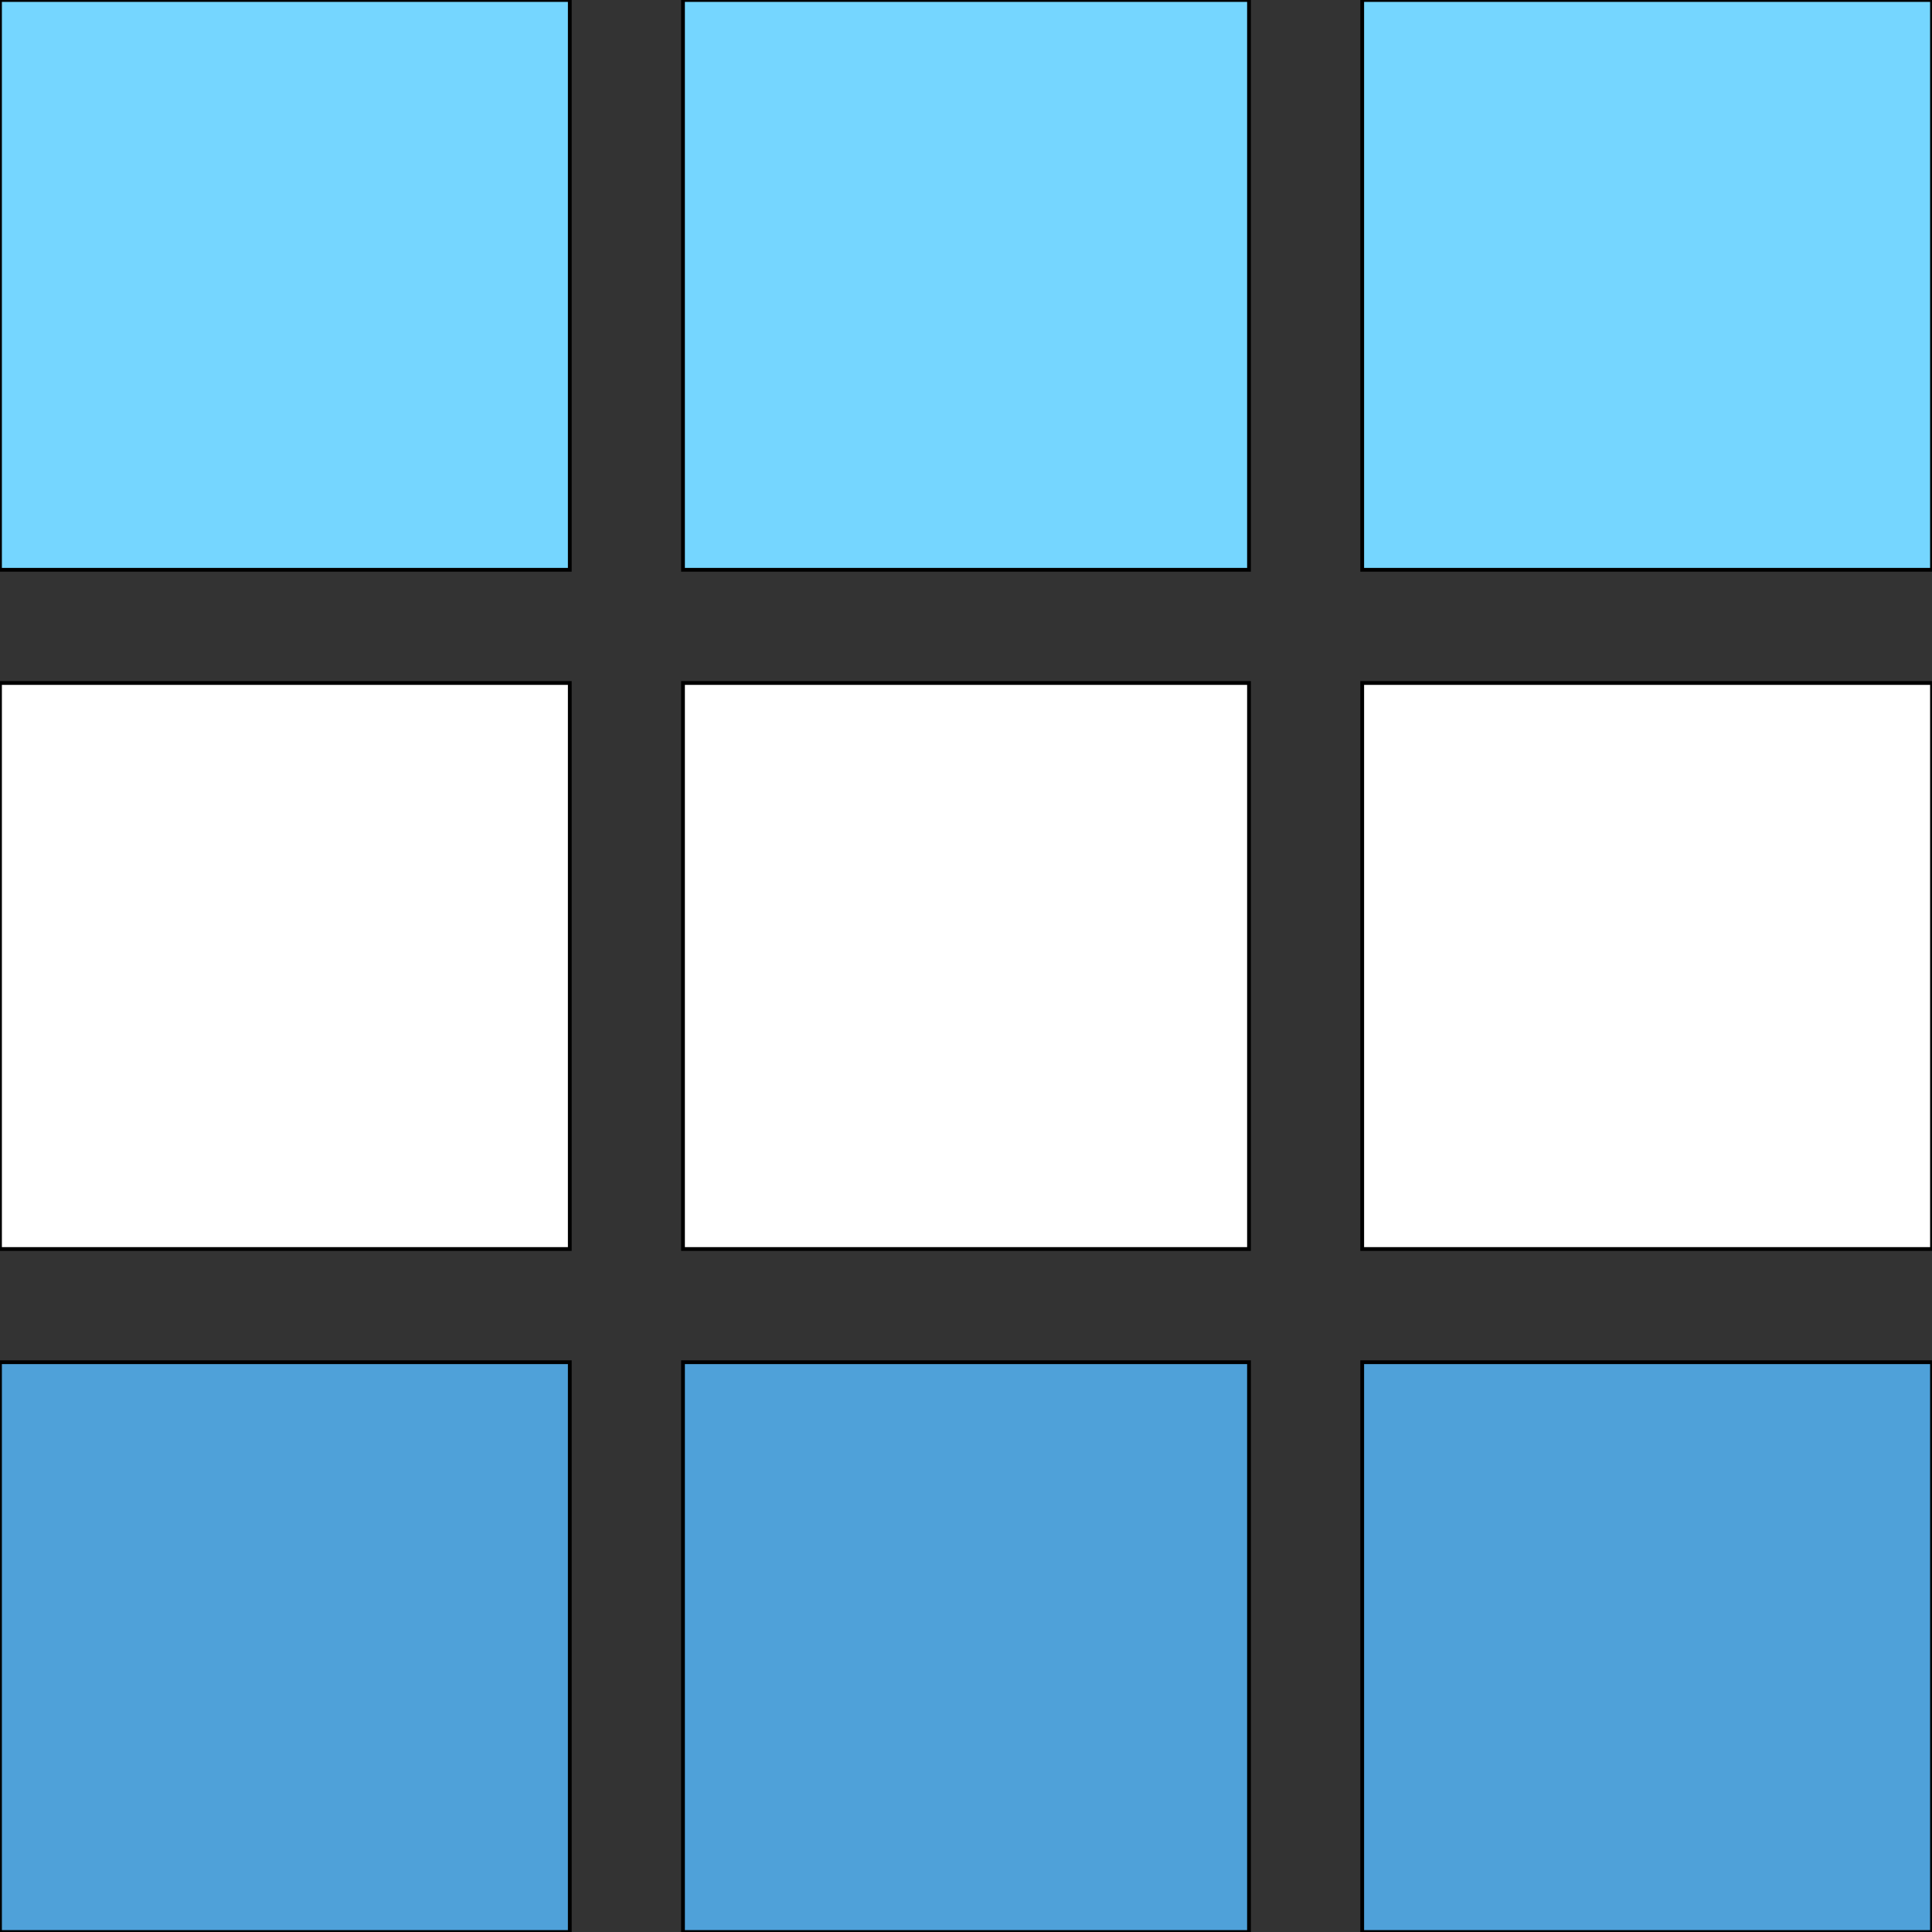
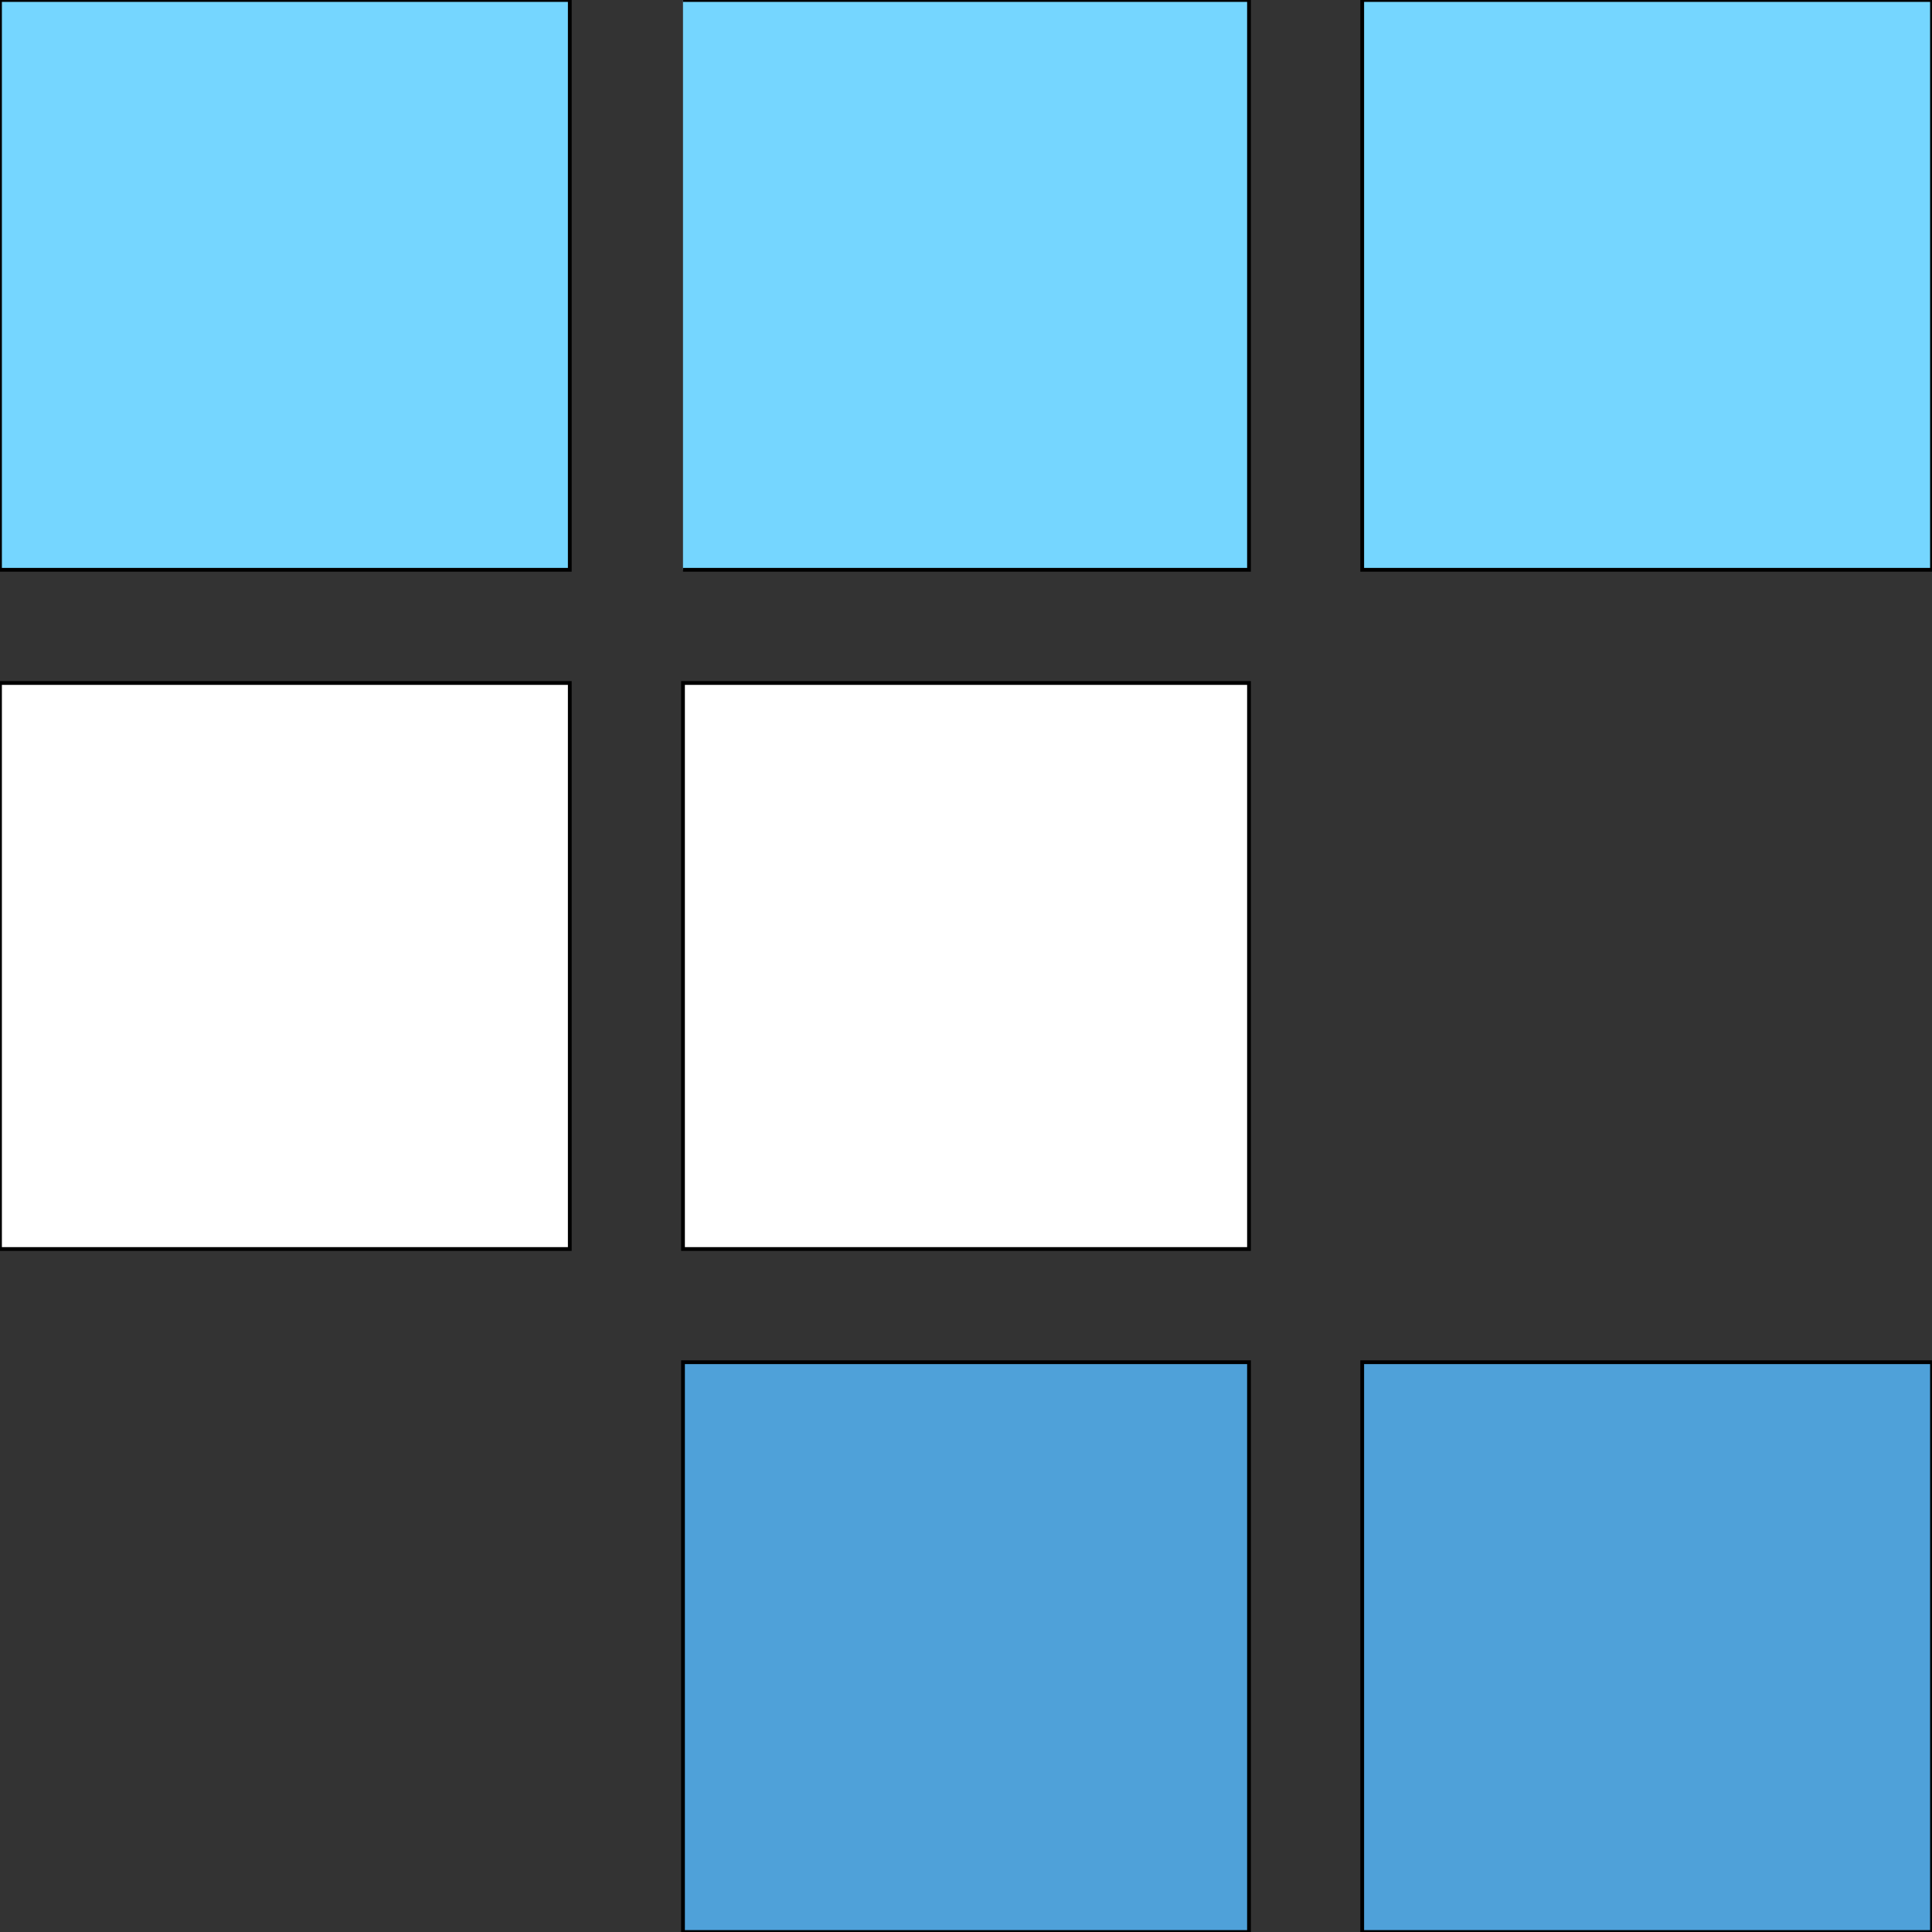
<svg xmlns="http://www.w3.org/2000/svg" id="th_the_layout-grid3-alt" width="100%" height="100%" version="1.1" preserveAspectRatio="xMidYMin slice" data-uid="the_layout-grid3-alt" data-keyword="the_layout-grid3-alt" viewBox="0 0 512 512" data-colors="[&quot;#4fd1d9&quot;,&quot;#4fa1d9&quot;,&quot;#4fd1d9&quot;,&quot;#4fd1d9&quot;,&quot;#75d6ff&quot;,&quot;#4fd1d9&quot;,&quot;#4fa1d9&quot;,&quot;#ffffff&quot;,&quot;#006ca2&quot;,&quot;#4fd1d9&quot;]">
  <rect x="0" y="0" width="512" height="512" fill="#333333" stroke="none" />
  <path id="th_the_layout-grid3-alt_0" d="M0 0L151 0L151 151L0 151Z " fill-rule="evenodd" fill="#75d6ff" stroke-width="1" stroke="#000000" />
-   <path id="th_the_layout-grid3-alt_1" d="M181 151L331 151L331 0L181 0Z " fill-rule="evenodd" fill="#75d6ff" stroke-width="1" stroke="#000000" />
+   <path id="th_the_layout-grid3-alt_1" d="M181 151L331 151L331 0L181 0" fill-rule="evenodd" fill="#75d6ff" stroke-width="1" stroke="#000000" />
  <path id="th_the_layout-grid3-alt_2" d="M361 0L361 151L512 151L512 0Z " fill-rule="evenodd" fill="#75d6ff" stroke-width="1" stroke="#000000" />
  <path id="th_the_layout-grid3-alt_3" d="M0 331L151 331L151 181L0 181Z " fill-rule="evenodd" fill="#ffffff" stroke-width="1" stroke="#000000" />
  <path id="th_the_layout-grid3-alt_4" d="M181 331L331 331L331 181L181 181Z " fill-rule="evenodd" fill="#ffffff" stroke-width="1" stroke="#000000" />
-   <path id="th_the_layout-grid3-alt_5" d="M361 331L512 331L512 181L361 181Z " fill-rule="evenodd" fill="#ffffff" stroke-width="1" stroke="#000000" />
-   <path id="th_the_layout-grid3-alt_6" d="M0 512L151 512L151 361L0 361Z " fill-rule="evenodd" fill="#4fa1d9" stroke-width="1" stroke="#000000" />
  <path id="th_the_layout-grid3-alt_7" d="M181 512L331 512L331 361L181 361Z " fill-rule="evenodd" fill="#4fa1d9" stroke-width="1" stroke="#000000" />
  <path id="th_the_layout-grid3-alt_8" d="M361 512L512 512L512 361L361 361Z " fill-rule="evenodd" fill="#4fa1d9" stroke-width="1" stroke="#000000" />
  <defs id="SvgjsDefs55226" fill="#75d6ff" />
</svg>